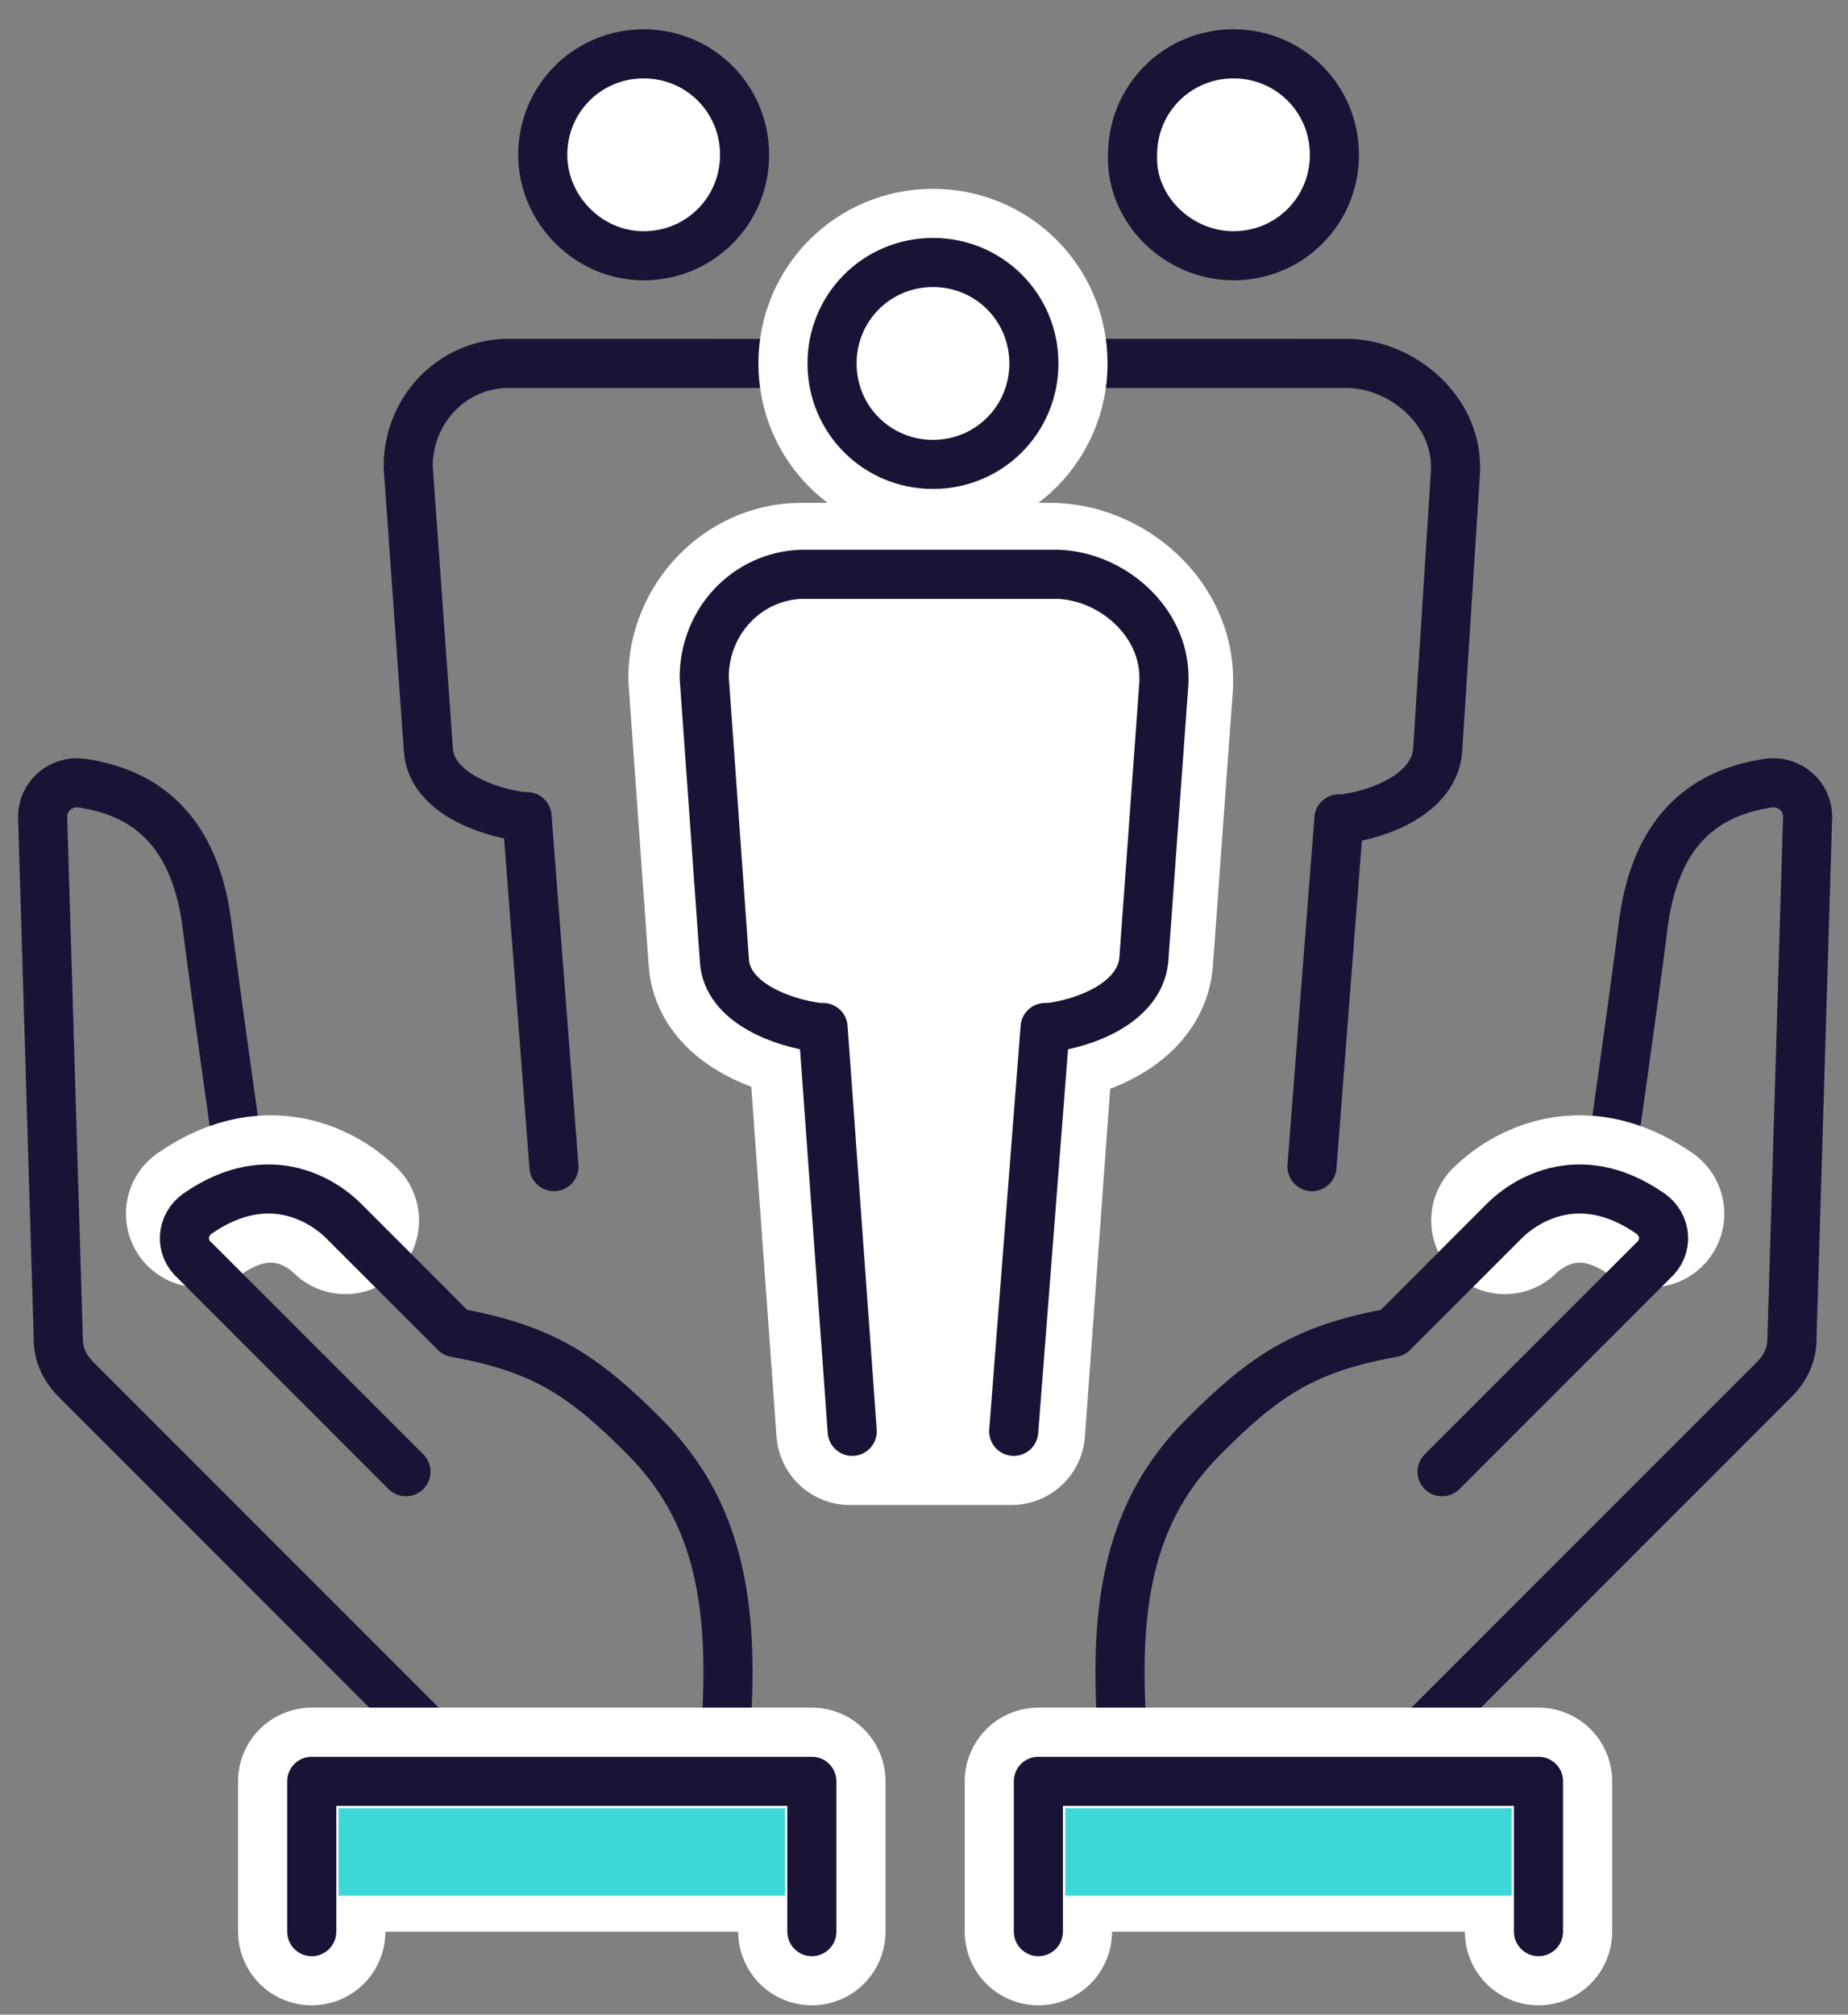
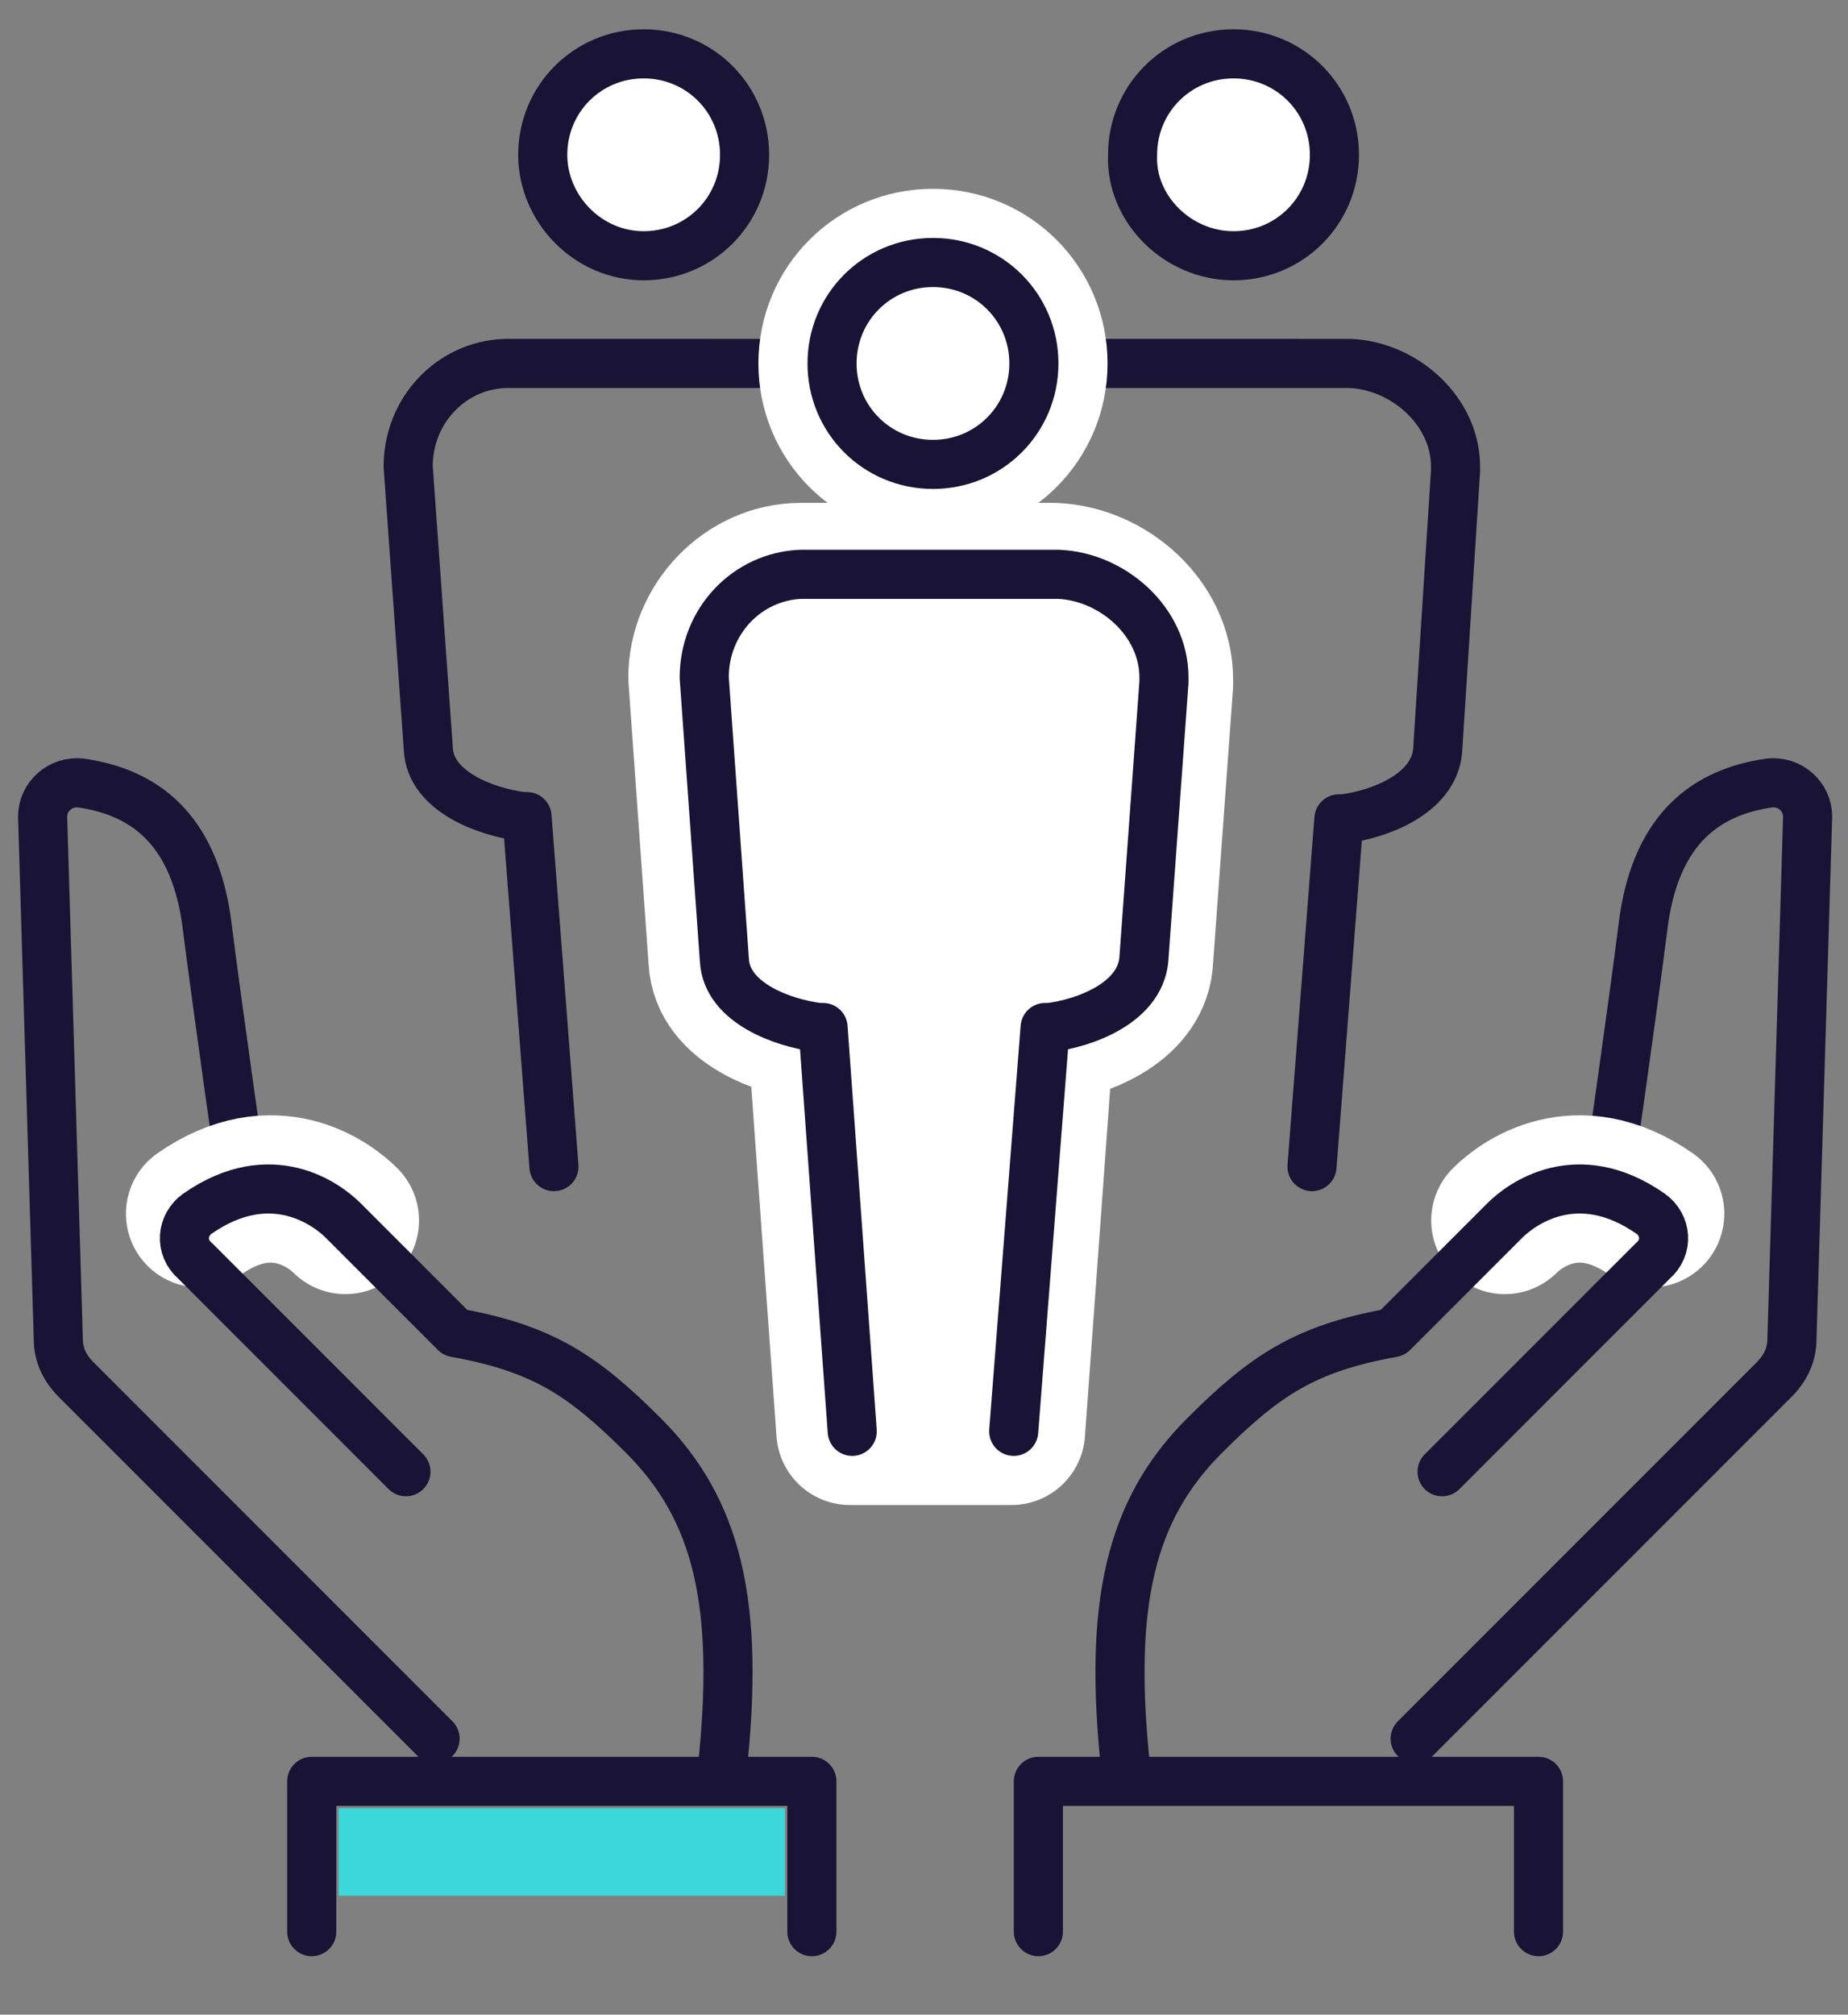
<svg xmlns="http://www.w3.org/2000/svg" version="1.1" id="Layer_1" x="0px" y="0px" viewBox="0 0 82.4 89.8" style="enable-background:new 0 0 82.4 89.8;" xml:space="preserve">
  <rect x="0" y="0" width="82.4" height="89.8" fill="#808080" stroke="none" />
  <style type="text/css">
	.st0{fill:none;stroke:#191335;stroke-width:2.189;stroke-linecap:round;stroke-linejoin:round;stroke-miterlimit:10;}
	.st1{fill:none;stroke:#FFFFFF;stroke-width:6.568;stroke-linecap:round;stroke-linejoin:round;stroke-miterlimit:10;}
	.st2{fill:#FFFFFF;stroke:#000000;stroke-width:2.189;stroke-linecap:round;stroke-linejoin:round;stroke-miterlimit:10;}
	.st3{fill:#FFFFFF;stroke:#FFFFFF;stroke-width:6.568;stroke-linecap:round;stroke-linejoin:round;stroke-miterlimit:10;}
	.st4{fill:#FFFFFF;stroke:#191335;stroke-width:2.189;stroke-linecap:round;stroke-linejoin:round;stroke-miterlimit:10;}
	.st5{fill:#3CD7D9;}
</style>
  <g>
    <path class="st0" d="M10.8,52.6c0,0-1-6.9-1.6-11.6c-0.6-4.1-2.8-5.7-5.6-6.1c-0.9-0.1-1.7,0.6-1.7,1.5l0.7,23.3   c0,0.7,0.3,1.3,0.8,1.8l16,16" />
    <path class="st1" d="M15.4,54.4c-0.7-0.7-3.2-2.6-6.5-0.3" />
    <path class="st0" d="M32.2,78.9c0.8-7.4-0.2-11.6-3.5-14.9c-2.7-2.7-4.5-3.9-8.4-4.6c-1.8-1.8-4.2-4.2-5-5   c-0.7-0.7-3.2-2.6-6.5-0.3c-0.7,0.5-0.8,1.5-0.1,2.1l9.4,9.4" />
-     <polyline class="st2" points="36.2,86.1 36.2,79.4 13.9,79.4 13.9,86.1  " />
-     <polyline class="st2" points="46.3,86.1 46.3,79.4 68.6,79.4 68.6,86.1  " />
-     <polyline class="st3" points="36.2,86.1 36.2,79.4 13.9,79.4 13.9,86.1  " />
    <polyline class="st0" points="36.2,86.1 36.2,79.4 13.9,79.4 13.9,86.1  " />
  </g>
  <g>
    <path class="st0" d="M71.7,52.6c0,0,1-6.9,1.6-11.6c0.6-4.1,2.8-5.7,5.6-6.1c0.9-0.1,1.7,0.6,1.7,1.5l-0.7,23.3   c0,0.7-0.3,1.3-0.8,1.8l-16,16" />
    <path class="st1" d="M67.1,54.4c0.7-0.7,3.2-2.6,6.5-0.3" />
    <path class="st0" d="M50.2,78.9c-0.8-7.4,0.2-11.6,3.5-14.9c2.7-2.7,4.5-3.9,8.4-4.6c1.8-1.8,4.2-4.2,5-5c0.7-0.7,3.2-2.6,6.5-0.3   c0.7,0.5,0.8,1.5,0.1,2.1l-9.4,9.4" />
-     <polyline class="st3" points="46.3,86.1 46.3,79.4 68.6,79.4 68.6,86.1  " />
    <polyline class="st0" points="46.3,86.1 46.3,79.4 68.6,79.4 68.6,86.1  " />
  </g>
  <g>
    <g>
      <g>
        <g>
          <path class="st4" d="M28.7,11.4c2.5,0,4.5-2,4.5-4.5c0-2.5-2-4.5-4.5-4.5c-2.5,0-4.5,2-4.5,4.5C24.2,9.3,26.2,11.4,28.7,11.4z" />
        </g>
      </g>
      <g>
        <g>
          <path class="st0" d="M33.4,36.4c0.1,0,0.1,0,0.2,0c1.6-0.2,4-1.1,4.2-3L38.7,21c0-0.1,0-0.2,0-0.2c0-2.5-2.3-4.5-4.7-4.6H22.5      c-2.4,0.1-4.3,2.1-4.3,4.6l0.9,12.6c0.1,1.9,2.6,2.8,4.2,3c0.1,0,0.1,0,0.2,0L24.7,52" />
        </g>
      </g>
    </g>
    <g>
      <g>
        <g>
          <path class="st4" d="M55,11.4c2.5,0,4.5-2,4.5-4.5c0-2.5-2-4.5-4.5-4.5c-2.5,0-4.5,2-4.5,4.5C50.4,9.3,52.5,11.4,55,11.4z" />
        </g>
      </g>
      <g>
        <g>
          <path class="st0" d="M58.5,52l1.2-15.5c0.1,0,0.1,0,0.2,0c1.6-0.2,4-1.1,4.2-3L64.9,21c0-0.1,0-0.2,0-0.2c0-2.5-2.3-4.5-4.7-4.6      H48.8c-2.4,0.1-4.3,2.1-4.3,4.6l0.9,12.6c0.1,1.9,2.6,2.8,4.2,3c0.1,0,0.1,0,0.2,0" />
        </g>
      </g>
    </g>
  </g>
  <g>
    <g>
      <path class="st3" d="M31.3,30.2l0.9,12.6c0.1,1.9,2.6,2.8,4.2,3c0.1,0,0.1,0,0.2,0l1.3,18h7.2c0,0,0,0,0,0l1.3-17.9    c0.1,0,0.1,0,0.2,0c1.6-0.2,4-1.1,4.2-3l0.9-12.4c0-0.1,0-0.2,0-0.2c0-2.5-2.3-4.5-4.7-4.6H35.7C33.3,25.7,31.3,27.8,31.3,30.2z" />
    </g>
  </g>
  <g>
    <g>
      <g>
        <path class="st3" d="M41.6,20.7c2.5,0,4.5-2,4.5-4.5c0-2.5-2-4.5-4.5-4.5c-2.5,0-4.5,2-4.5,4.5C37.1,18.7,39.1,20.7,41.6,20.7z" />
      </g>
    </g>
    <g>
      <g>
        <path class="st0" d="M41.6,20.7c2.5,0,4.5-2,4.5-4.5c0-2.5-2-4.5-4.5-4.5c-2.5,0-4.5,2-4.5,4.5C37.1,18.7,39.1,20.7,41.6,20.7z" />
      </g>
    </g>
  </g>
  <g>
    <g>
      <path class="st0" d="M45.2,63.8C45.2,63.8,45.2,63.8,45.2,63.8l1.4-18c0.1,0,0.1,0,0.2,0c1.6-0.2,4-1.1,4.2-3l0.9-12.4    c0-0.1,0-0.2,0-0.2c0-2.5-2.3-4.5-4.7-4.6H35.7c-2.4,0.1-4.3,2.1-4.3,4.6l0.9,12.6c0.1,1.9,2.6,2.8,4.2,3c0.1,0,0.1,0,0.2,0    l1.3,18" />
    </g>
  </g>
  <rect x="15.1" y="80.6" class="st5" width="19.9" height="3.9" />
-   <rect x="47.5" y="80.6" class="st5" width="19.9" height="3.9" />
</svg>